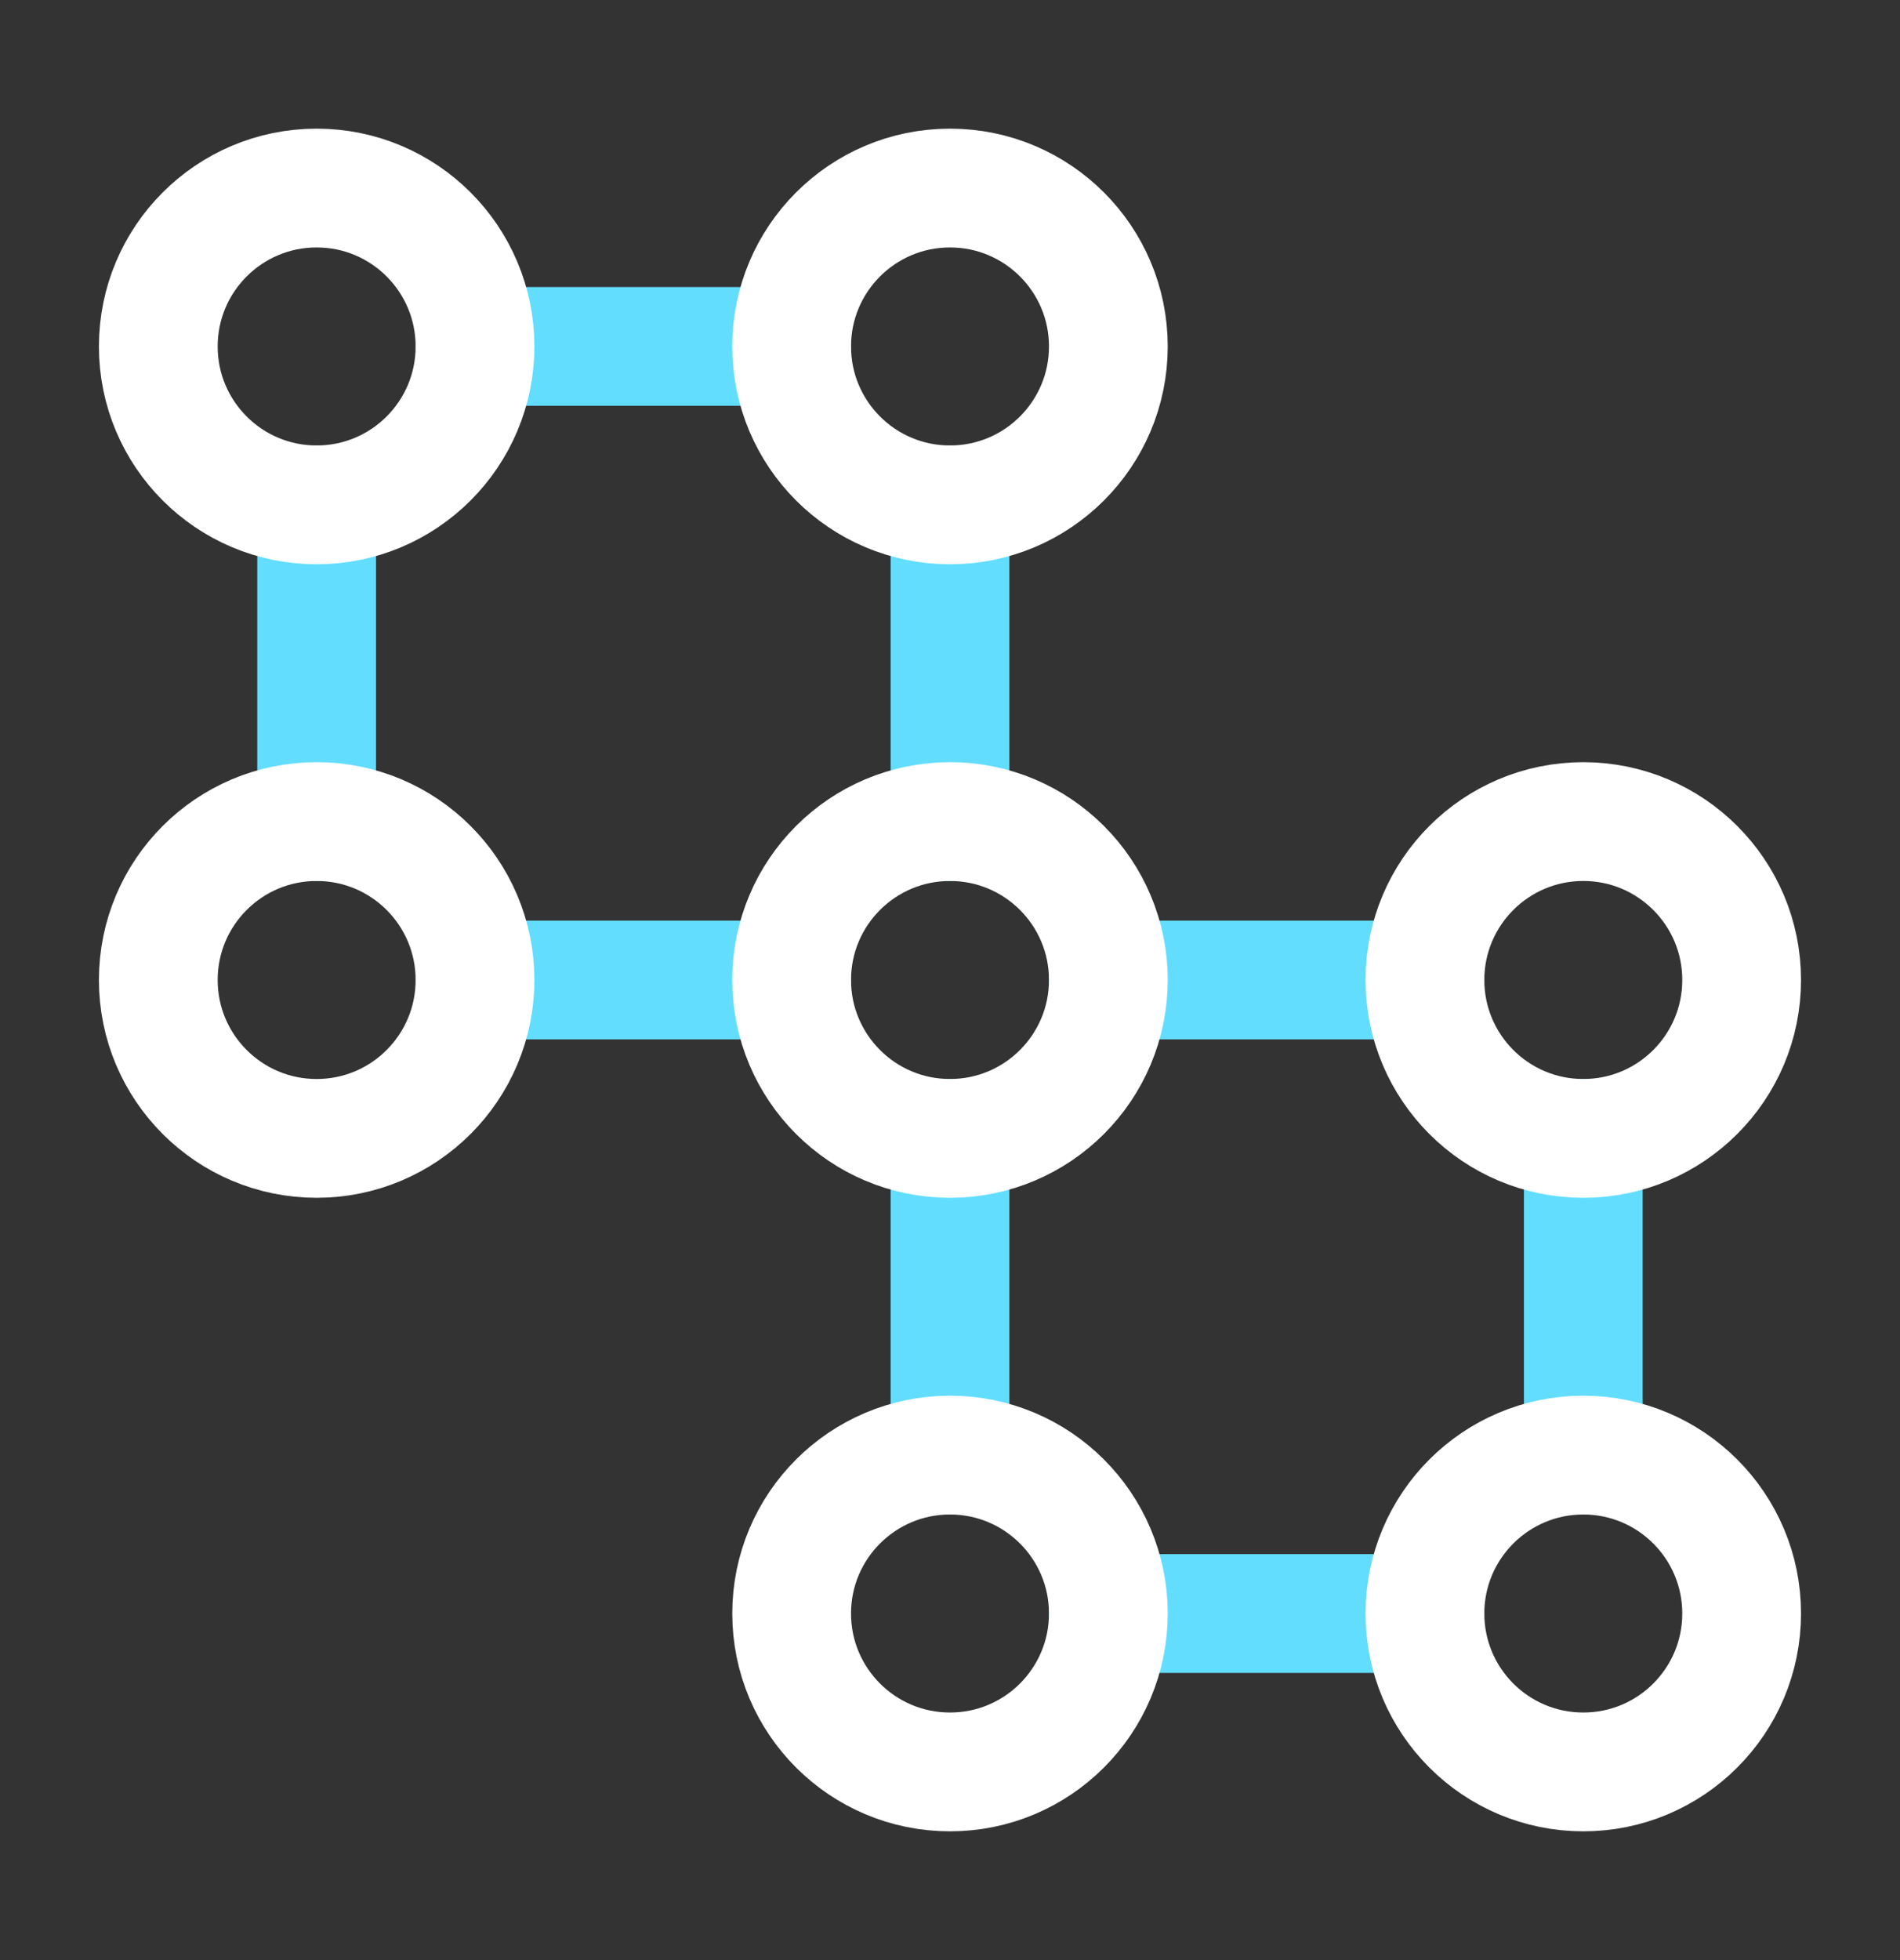
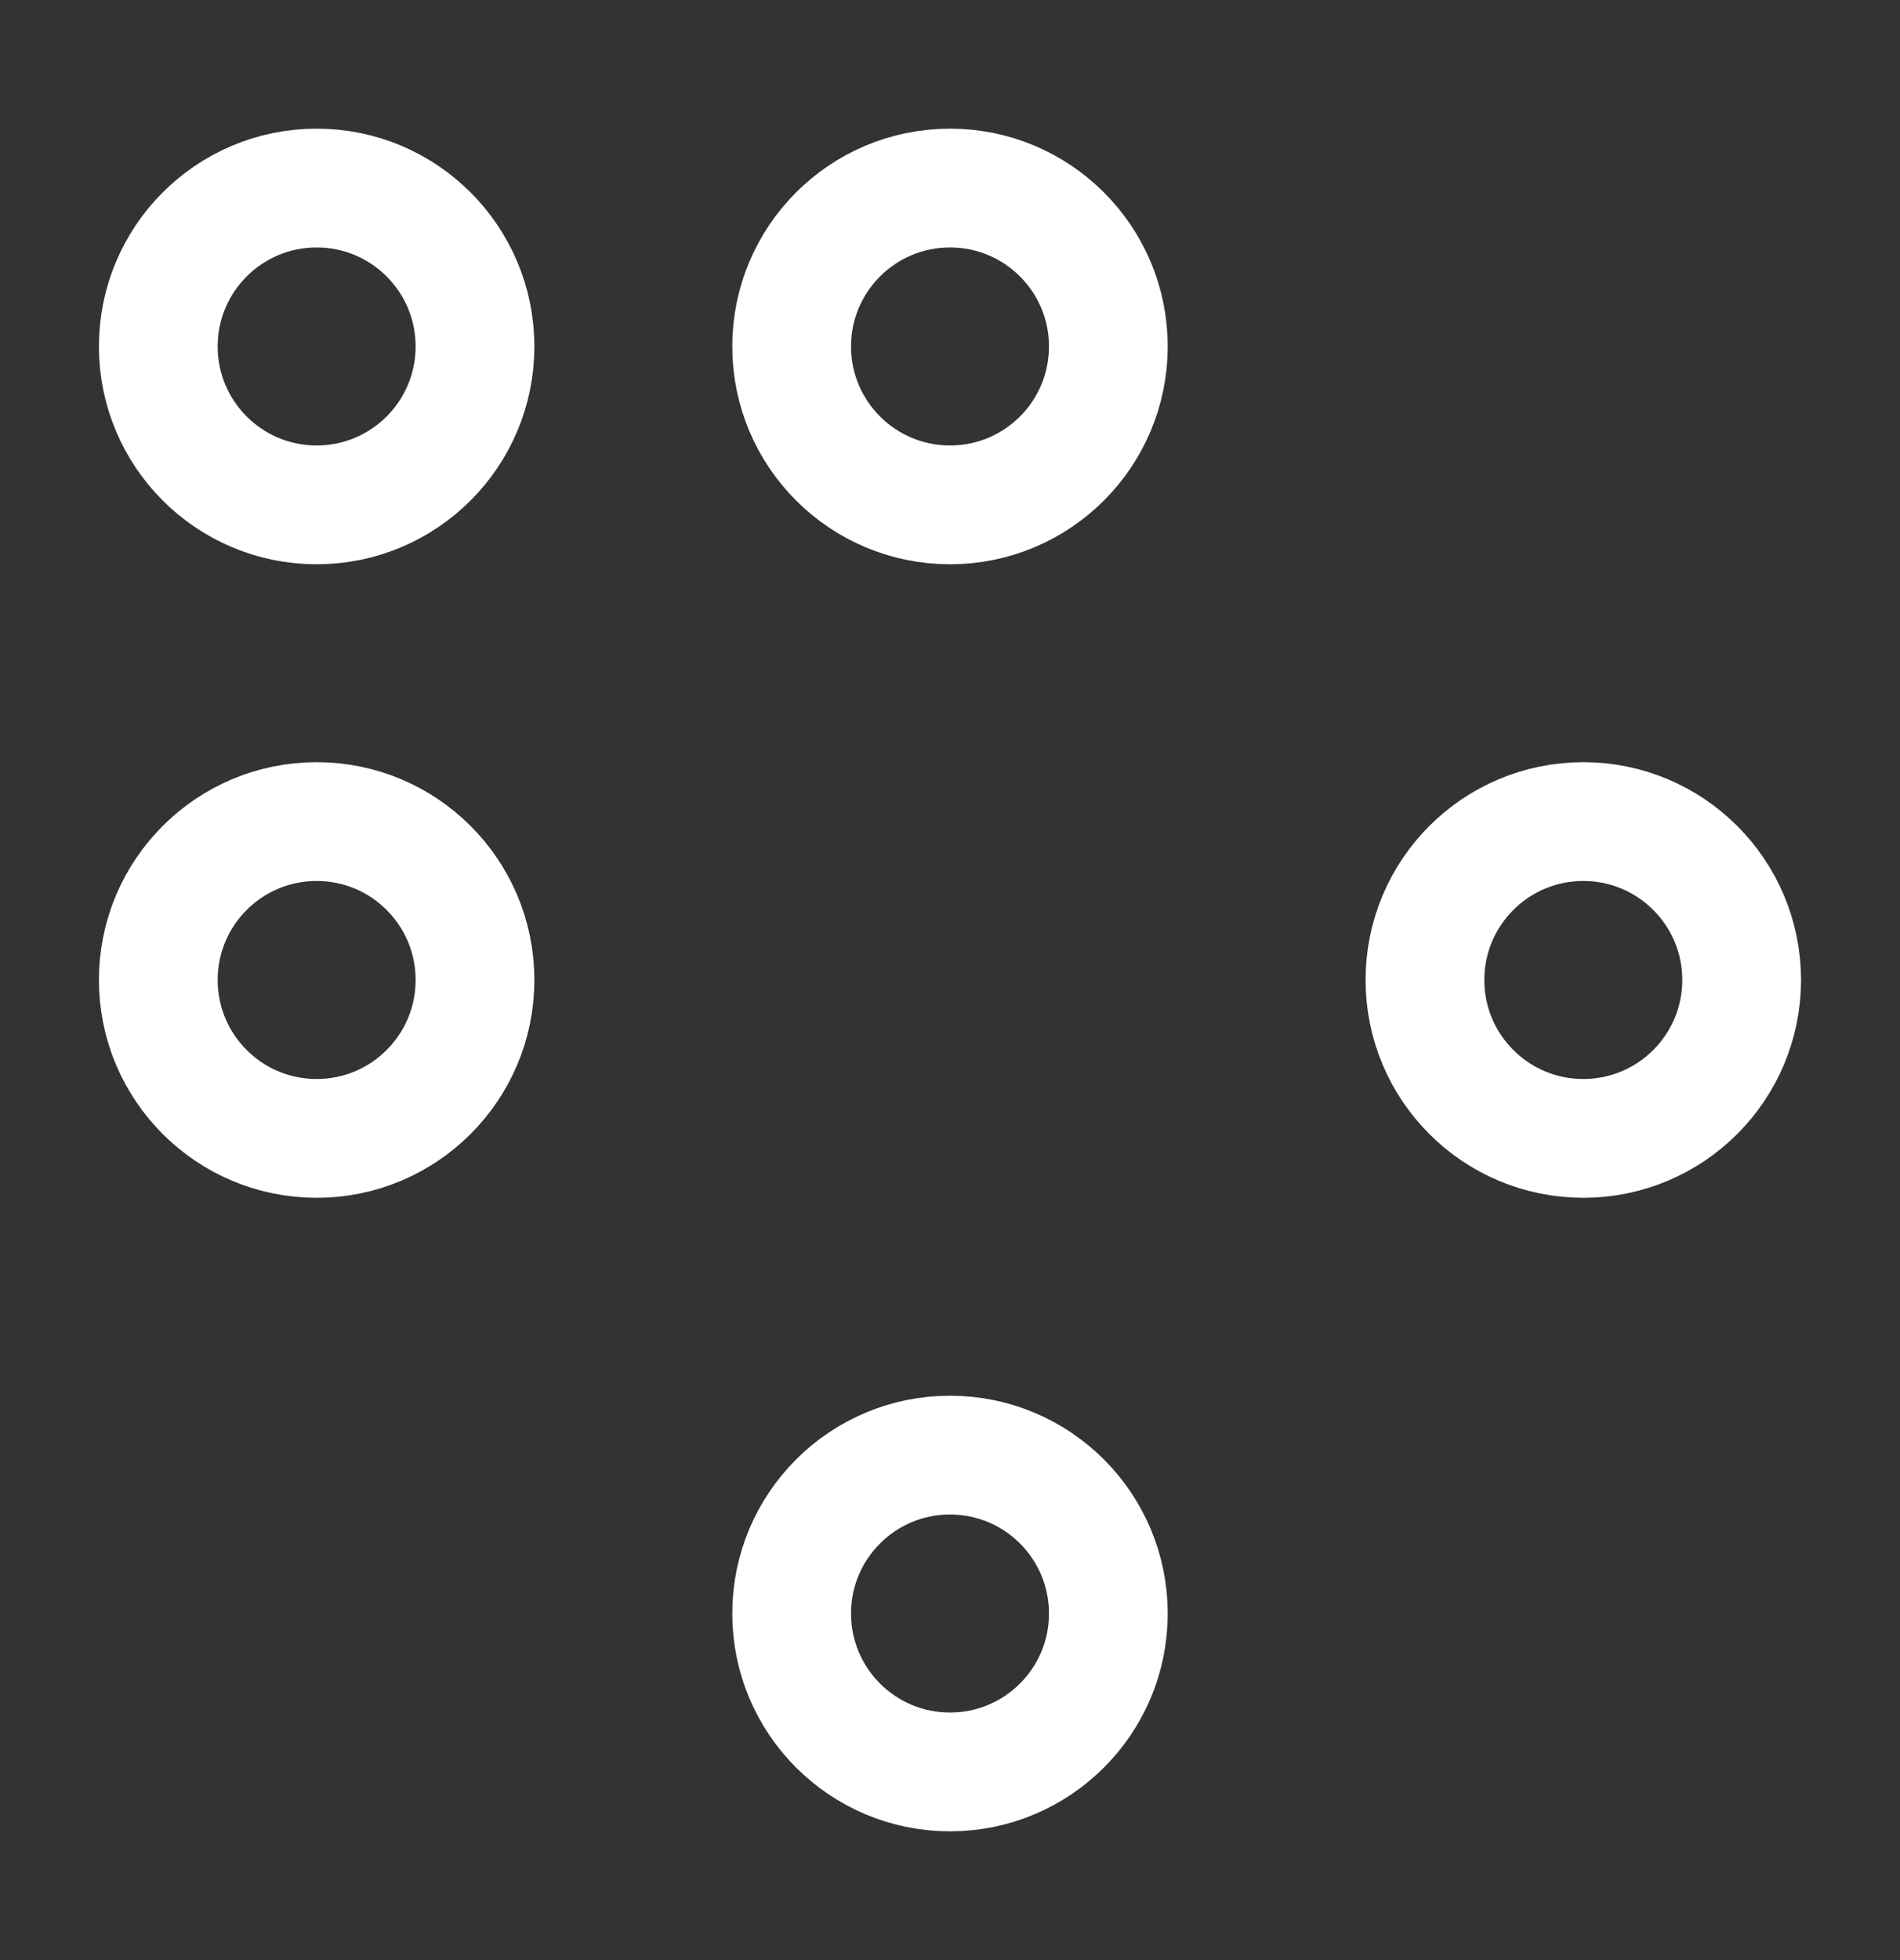
<svg xmlns="http://www.w3.org/2000/svg" width="32" height="33" viewBox="0 0 32 33" fill="none">
  <rect x="0" y="0" width="32" height="33" fill="#333333" stroke="none" />
-   <path d="M8 5.832H13.333M5.333 13.832V8.499M16 8.499V13.832M8 16.499H13.333M18.666 16.499H24M26.666 19.165V24.499M16 19.165V24.499M18.666 27.165H24" stroke="#63DDFE" stroke-width="2" stroke-linecap="round" stroke-linejoin="round" />
  <circle cx="5.333" cy="5.833" r="2.667" stroke="white" stroke-width="2" stroke-linecap="round" stroke-linejoin="round" />
  <circle cx="5.333" cy="16.499" r="2.667" stroke="white" stroke-width="2" stroke-linecap="round" stroke-linejoin="round" />
  <circle cx="16" cy="5.833" r="2.667" stroke="white" stroke-width="2" stroke-linecap="round" stroke-linejoin="round" />
-   <circle cx="16" cy="16.499" r="2.667" stroke="white" stroke-width="2" stroke-linecap="round" stroke-linejoin="round" />
  <circle cx="26.666" cy="16.499" r="2.667" stroke="white" stroke-width="2" stroke-linecap="round" stroke-linejoin="round" />
  <circle cx="16" cy="27.165" r="2.667" stroke="white" stroke-width="2" stroke-linecap="round" stroke-linejoin="round" />
-   <circle cx="26.666" cy="27.165" r="2.667" stroke="white" stroke-width="2" stroke-linecap="round" stroke-linejoin="round" />
</svg>